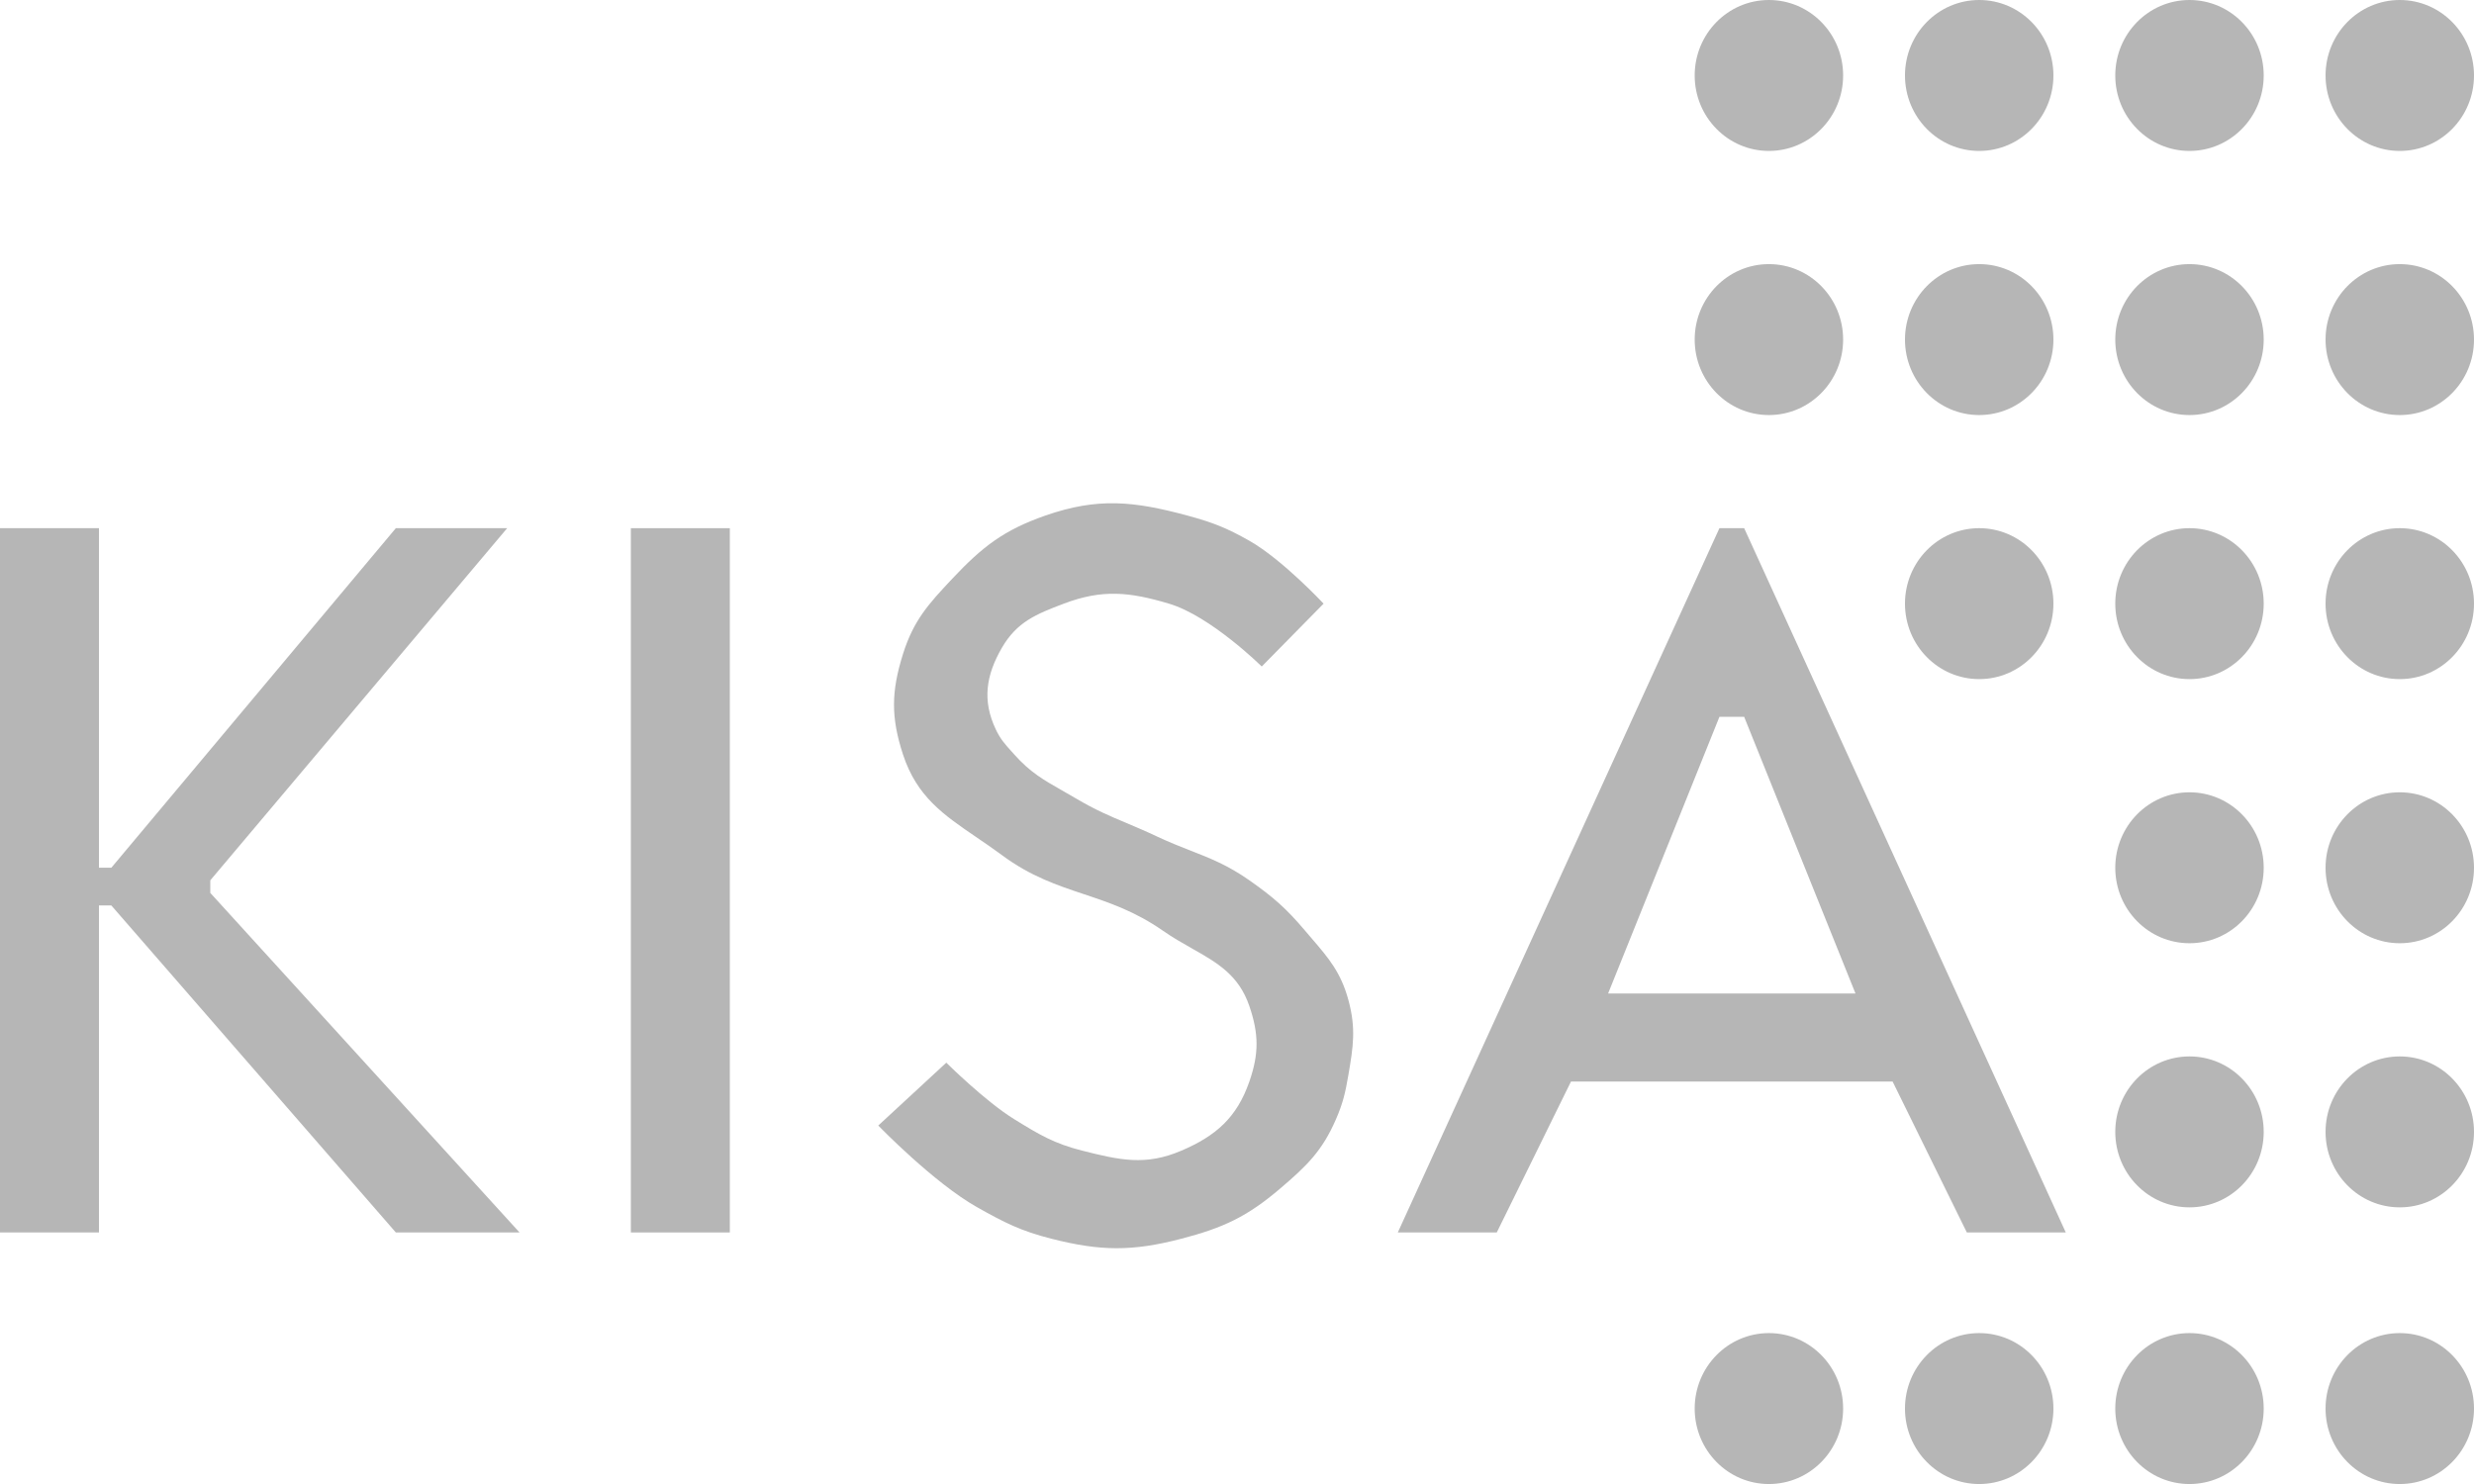
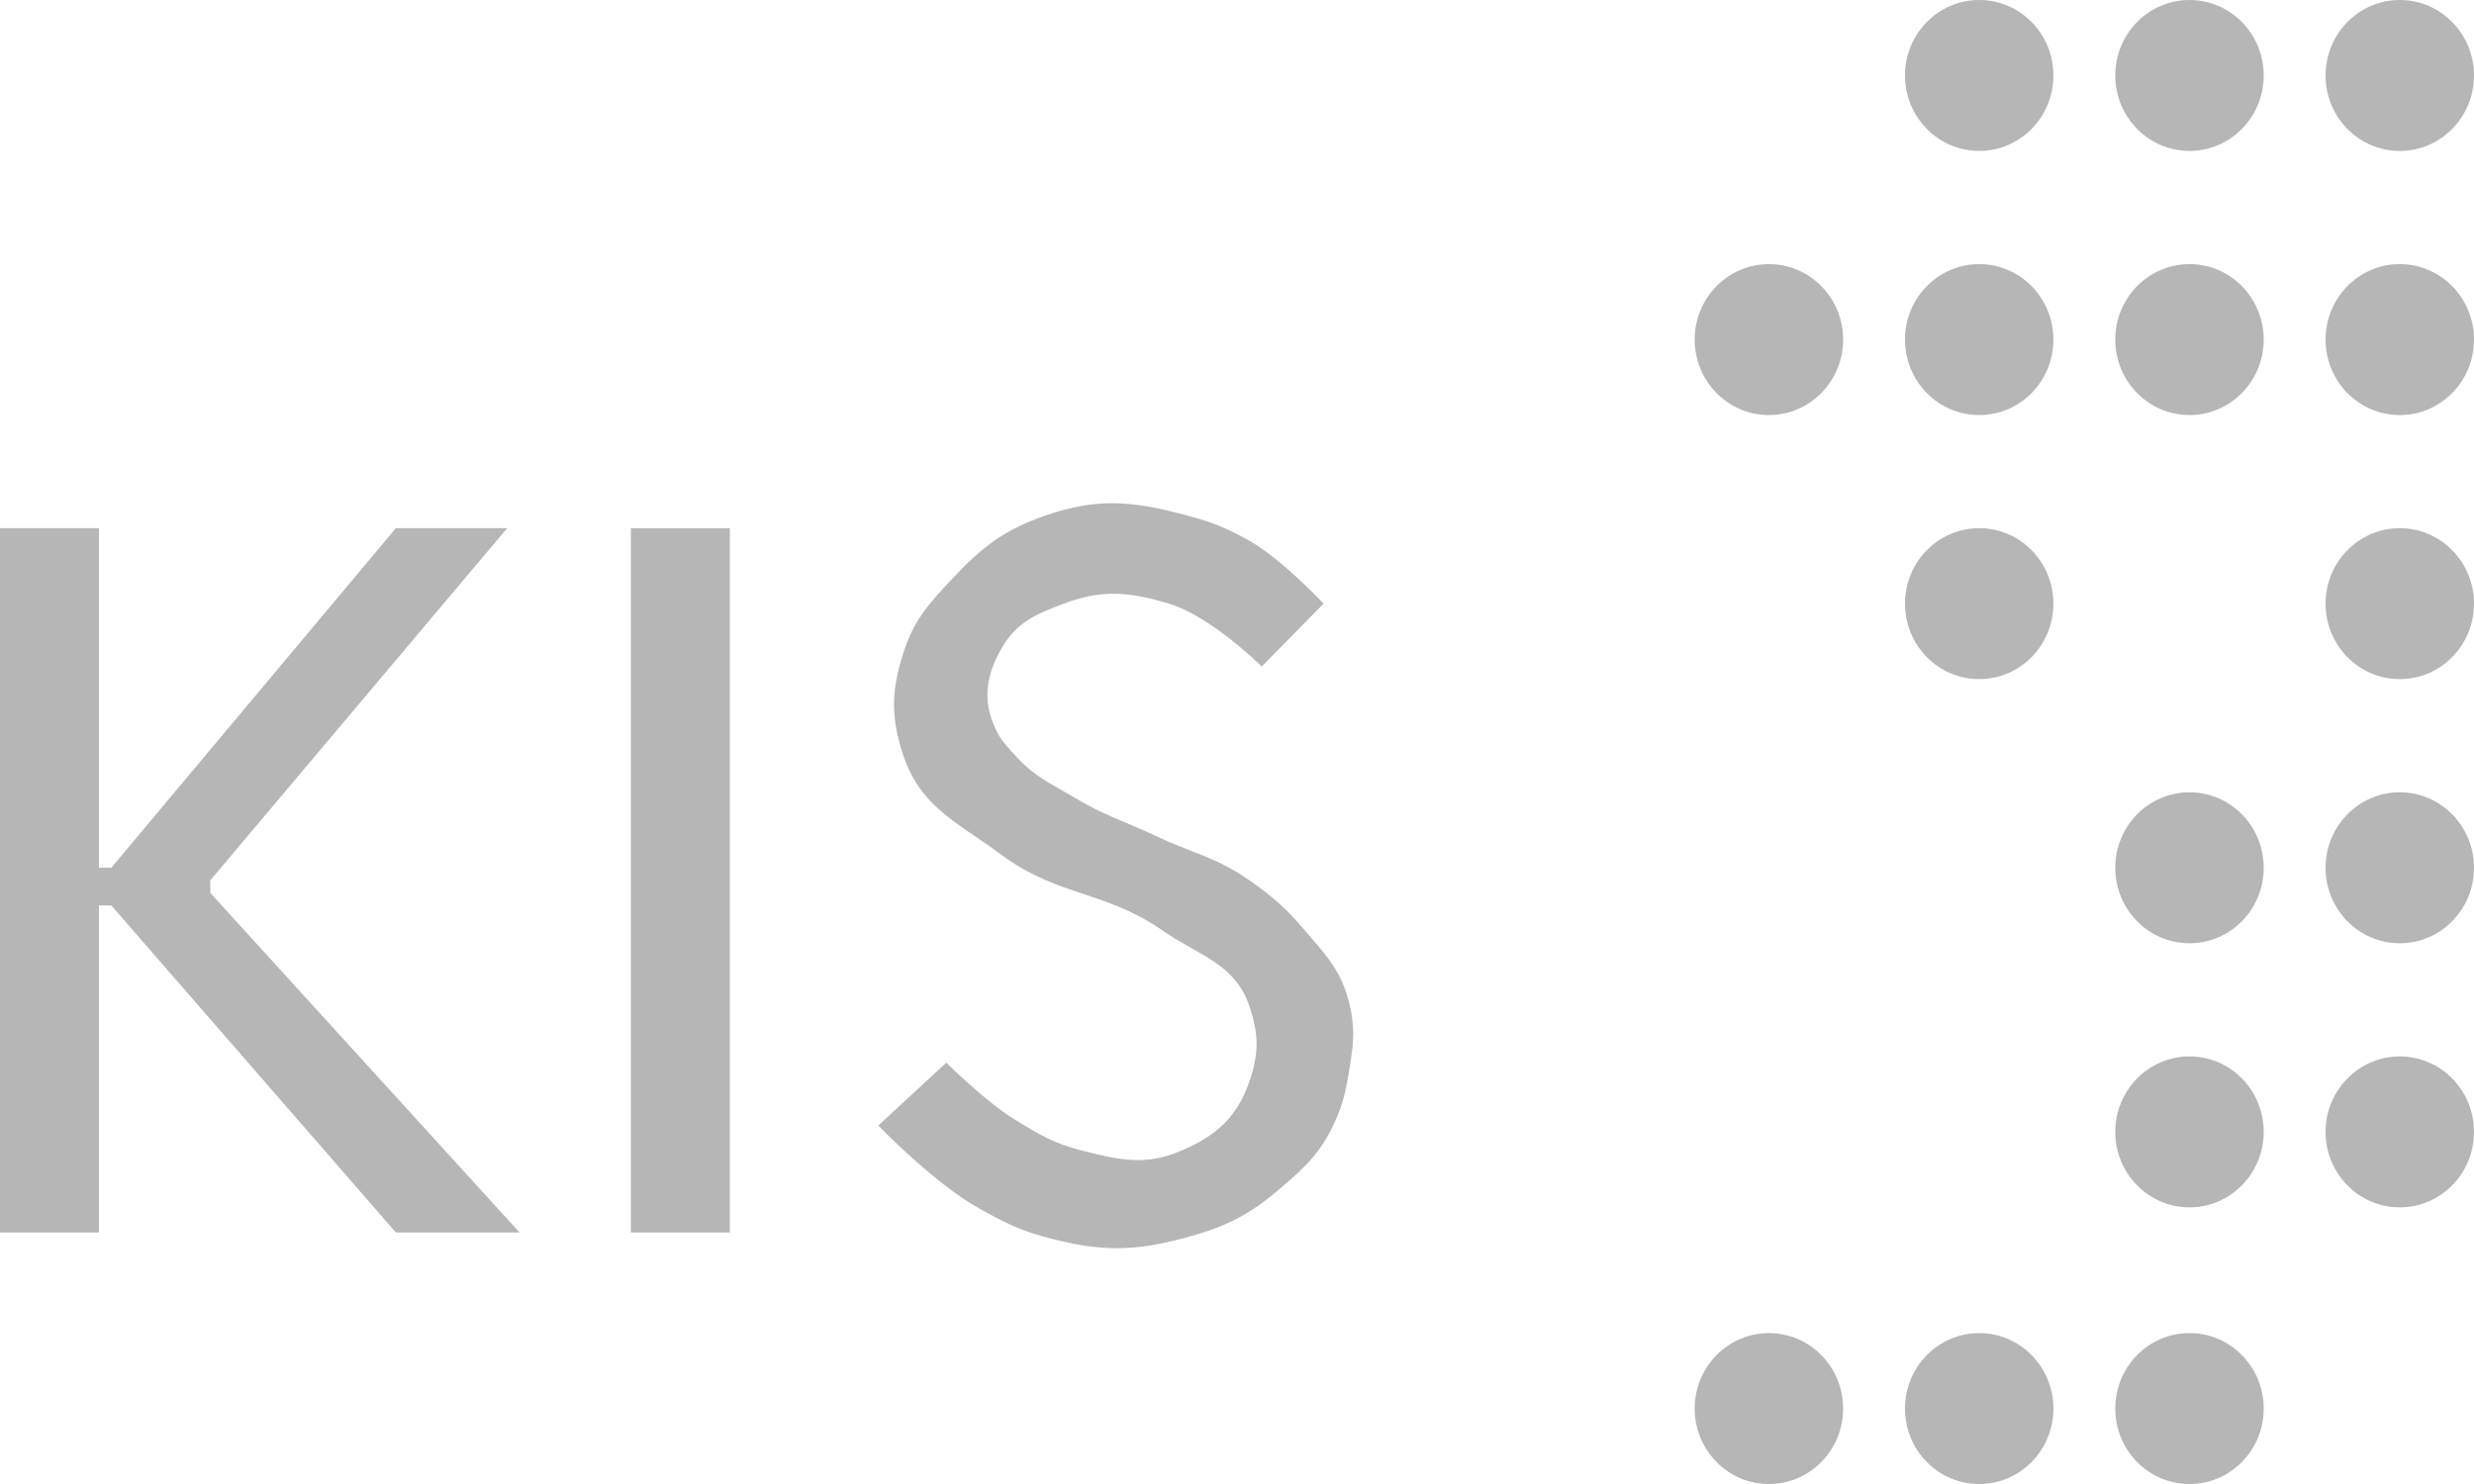
<svg xmlns="http://www.w3.org/2000/svg" width="80" height="48" viewBox="0 0 80 48" fill="none">
  <path d="M42.8 19.525L40.8 21.558C40.8 21.558 39.151 19.927 37.8 19.525C36.526 19.145 35.644 19.053 34.4 19.525C33.507 19.863 32.885 20.114 32.4 20.948C31.882 21.84 31.757 22.66 32.2 23.592C32.347 23.903 32.494 24.066 32.701 24.296L32.702 24.296C32.733 24.331 32.766 24.367 32.8 24.406C33.311 24.981 33.758 25.234 34.337 25.563C34.482 25.645 34.635 25.732 34.8 25.83C35.421 26.198 35.899 26.4 36.431 26.623C36.726 26.748 37.038 26.879 37.4 27.05C37.808 27.242 38.166 27.383 38.504 27.515C39.14 27.764 39.706 27.986 40.4 28.474C41.174 29.017 41.586 29.376 42.2 30.101C42.272 30.186 42.342 30.267 42.409 30.346L42.412 30.349L42.412 30.349C42.964 30.992 43.357 31.45 43.6 32.338C43.851 33.257 43.762 33.84 43.6 34.779C43.502 35.348 43.429 35.673 43.2 36.203C42.752 37.235 42.25 37.714 41.4 38.44C40.33 39.354 39.553 39.715 38.2 40.067C36.611 40.481 35.592 40.471 34 40.067C33.015 39.817 32.488 39.55 31.6 39.05C30.191 38.257 28.4 36.406 28.4 36.406L30.6 34.372C30.6 34.372 31.851 35.617 32.8 36.203C33.607 36.701 34.084 36.988 35 37.219C36.213 37.526 37.048 37.713 38.2 37.219C39.32 36.74 39.996 36.147 40.4 34.982C40.712 34.083 40.707 33.442 40.4 32.542C40.056 31.534 39.358 31.138 38.544 30.678C38.242 30.506 37.922 30.326 37.6 30.101C36.699 29.474 35.87 29.196 35.046 28.921C34.182 28.632 33.325 28.346 32.4 27.66C32.111 27.446 31.831 27.255 31.563 27.073C30.508 26.353 29.646 25.766 29.2 24.406C28.805 23.2 28.819 22.362 29.2 21.152C29.543 20.061 30.021 19.539 30.8 18.711C31.773 17.676 32.468 17.142 33.8 16.677C35.499 16.084 36.664 16.208 38.4 16.677C39.213 16.897 39.665 17.074 40.4 17.491C41.466 18.095 42.8 19.525 42.8 19.525Z" fill="#B6B6B6" />
  <path d="M0 17.084H3.2V28.067H3.6L12.8 17.084H16.4L6.8 28.474V28.881L16.8 39.864H12.8L3.6 29.287H3.2V39.864H0V17.084Z" fill="#B6B6B6" />
-   <path d="M20.4 17.084H23.6V39.864H20.4V17.084Z" fill="#B6B6B6" />
-   <path fill-rule="evenodd" clip-rule="evenodd" d="M45.2 39.864L55.6 17.084H56.4L66.8 39.864H63.6L61.2 34.982H50.8L48.4 39.864H45.2ZM52 32.135L55.6 23.186H56.4L60 32.135H52Z" fill="#B6B6B6" />
+   <path d="M20.4 17.084H23.6V39.864H20.4Z" fill="#B6B6B6" />
  <ellipse cx="77.6" cy="2.441" rx="2.4" ry="2.441" fill="#B6B6B6" />
  <ellipse cx="77.6" cy="10.984" rx="2.4" ry="2.441" fill="#B6B6B6" />
-   <ellipse cx="77.6" cy="45.56" rx="2.4" ry="2.441" fill="#B6B6B6" />
  <ellipse cx="77.6" cy="19.525" rx="2.4" ry="2.441" fill="#B6B6B6" />
  <ellipse cx="77.6" cy="28.068" rx="2.4" ry="2.441" fill="#B6B6B6" />
  <ellipse cx="77.6" cy="36.611" rx="2.4" ry="2.441" fill="#B6B6B6" />
  <ellipse cx="70.8" cy="2.441" rx="2.4" ry="2.441" fill="#B6B6B6" />
  <ellipse cx="70.8" cy="10.984" rx="2.4" ry="2.441" fill="#B6B6B6" />
  <ellipse cx="70.8" cy="45.56" rx="2.4" ry="2.441" fill="#B6B6B6" />
-   <ellipse cx="70.8" cy="19.525" rx="2.4" ry="2.441" fill="#B6B6B6" />
  <ellipse cx="70.8" cy="28.068" rx="2.4" ry="2.441" fill="#B6B6B6" />
  <ellipse cx="70.8" cy="36.611" rx="2.4" ry="2.441" fill="#B6B6B6" />
  <ellipse cx="64" cy="2.441" rx="2.4" ry="2.441" fill="#B6B6B6" />
  <ellipse cx="64" cy="10.984" rx="2.4" ry="2.441" fill="#B6B6B6" />
  <ellipse cx="64" cy="45.56" rx="2.4" ry="2.441" fill="#B6B6B6" />
  <ellipse cx="64" cy="19.525" rx="2.4" ry="2.441" fill="#B6B6B6" />
-   <ellipse cx="57.2" cy="2.441" rx="2.4" ry="2.441" fill="#B6B6B6" />
  <ellipse cx="57.2" cy="10.984" rx="2.4" ry="2.441" fill="#B6B6B6" />
  <ellipse cx="57.2" cy="45.56" rx="2.4" ry="2.441" fill="#B6B6B6" />
</svg>